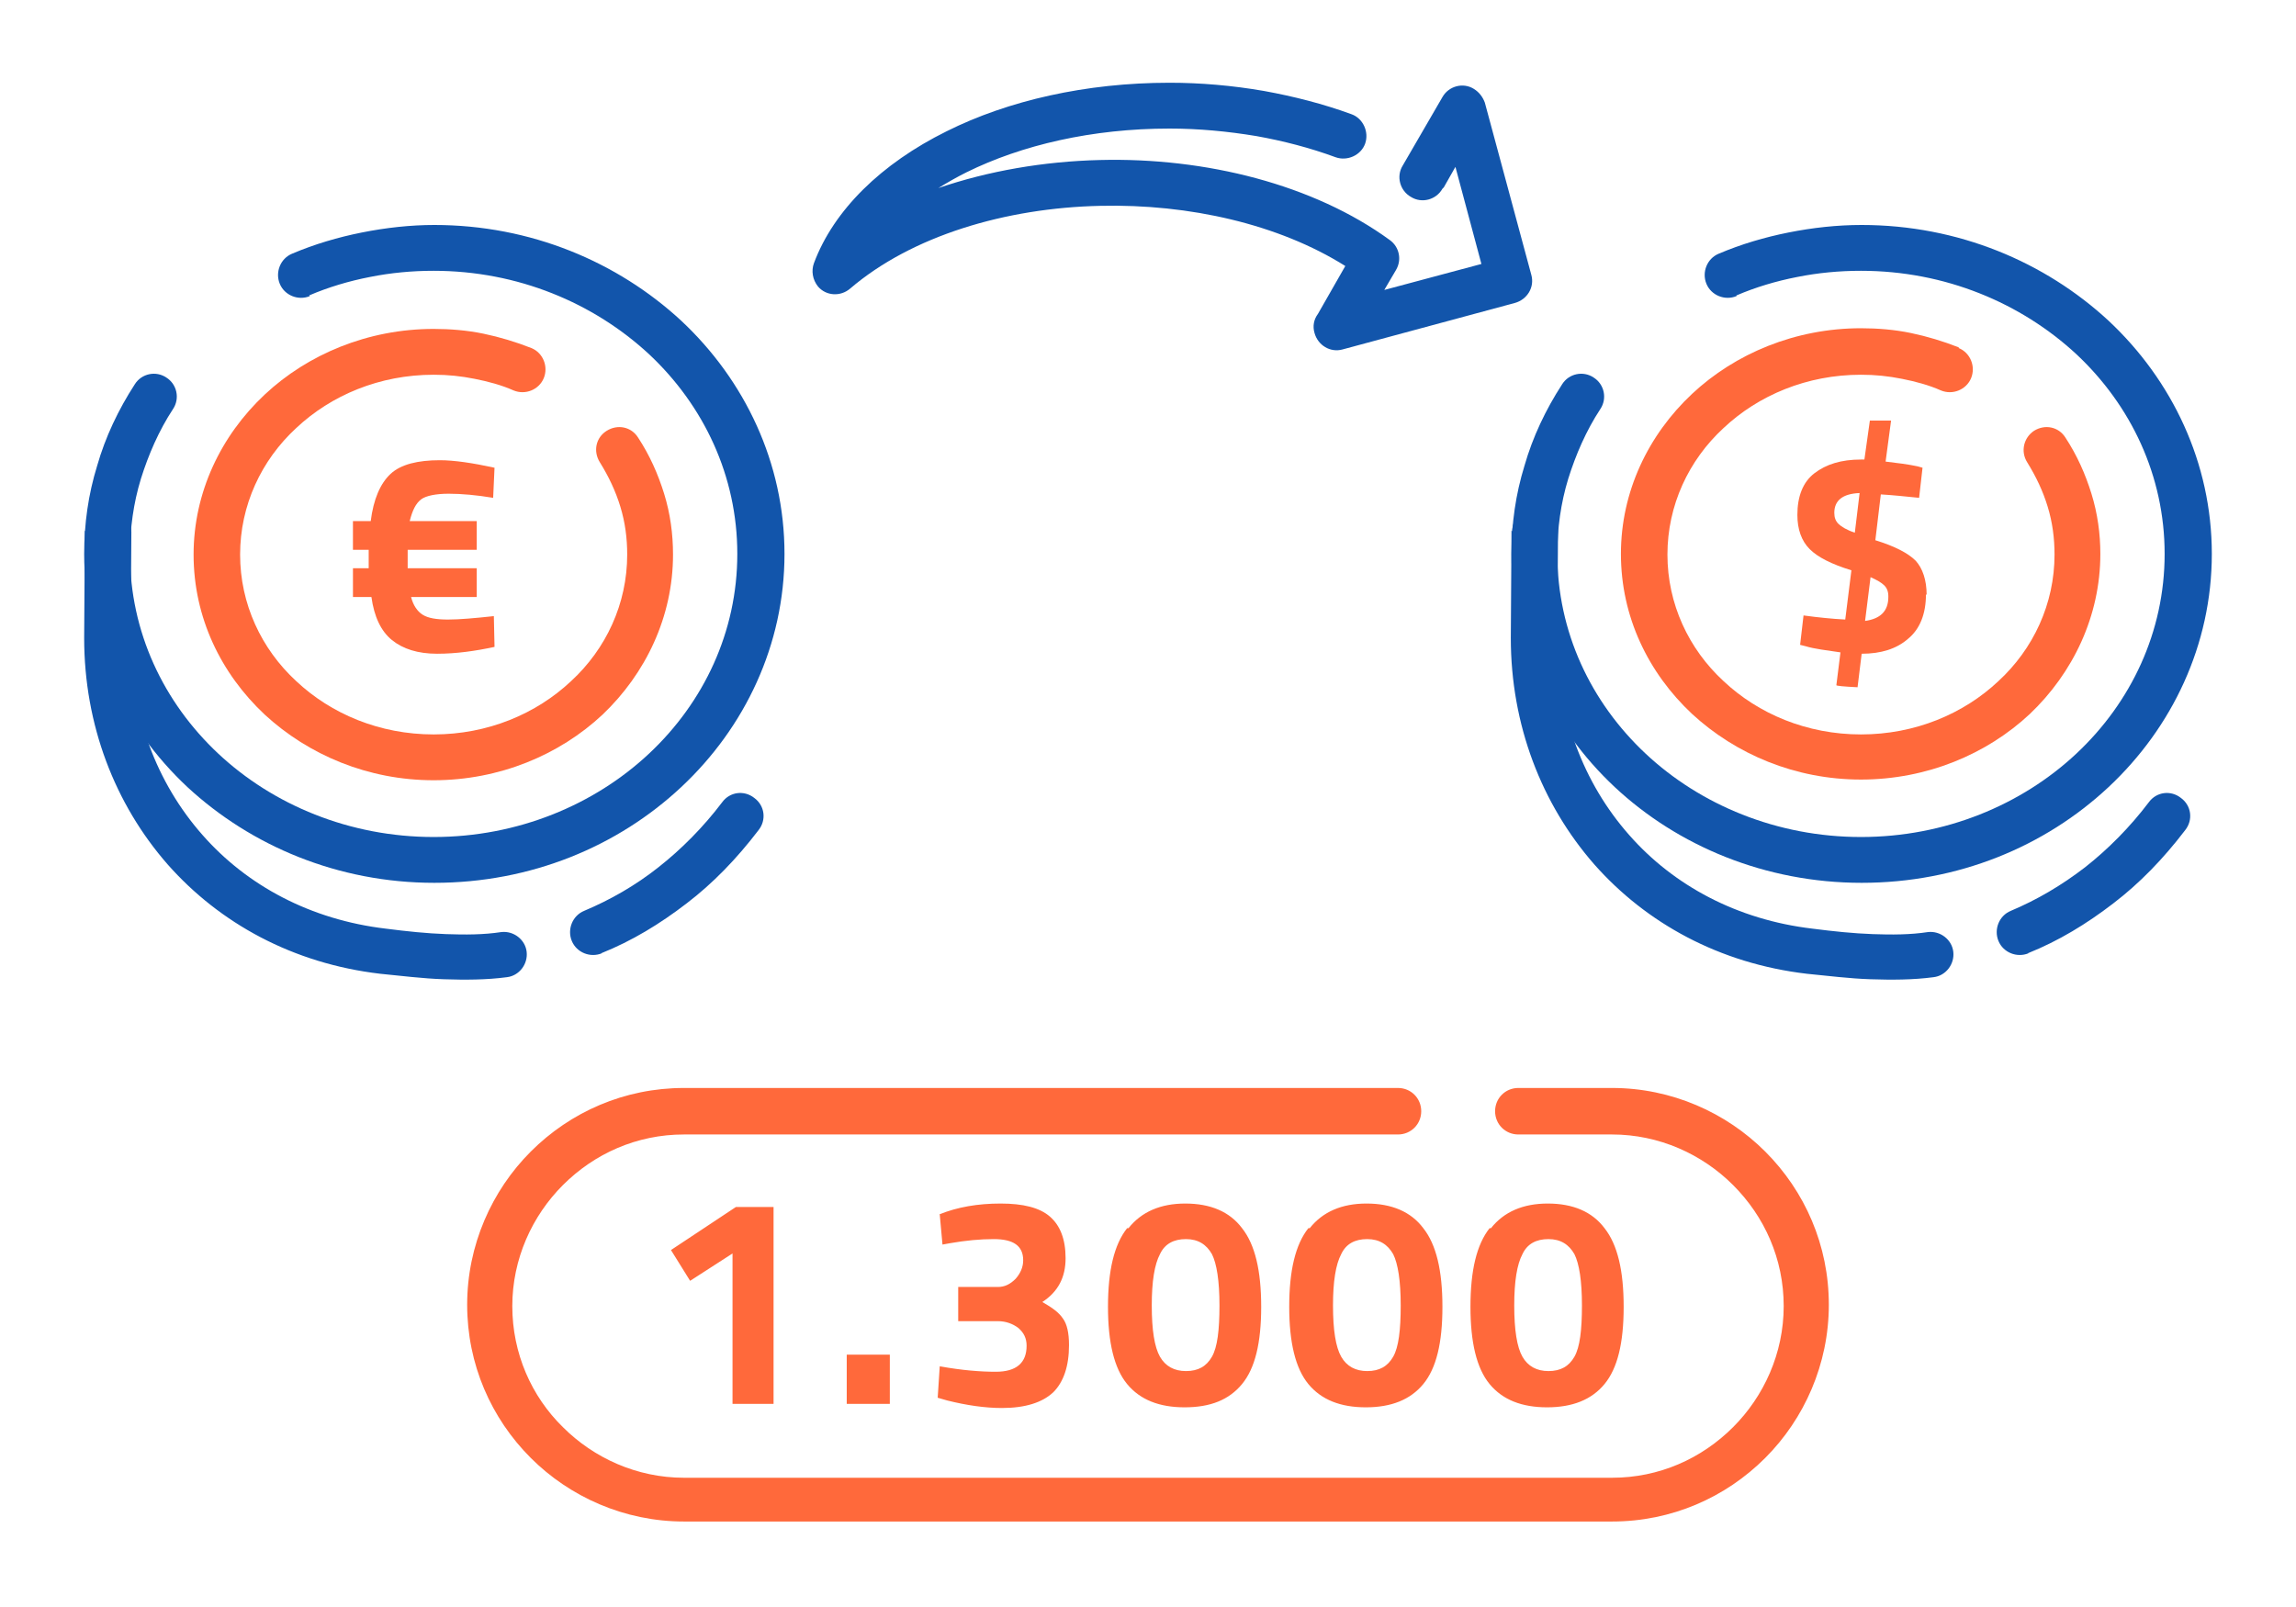
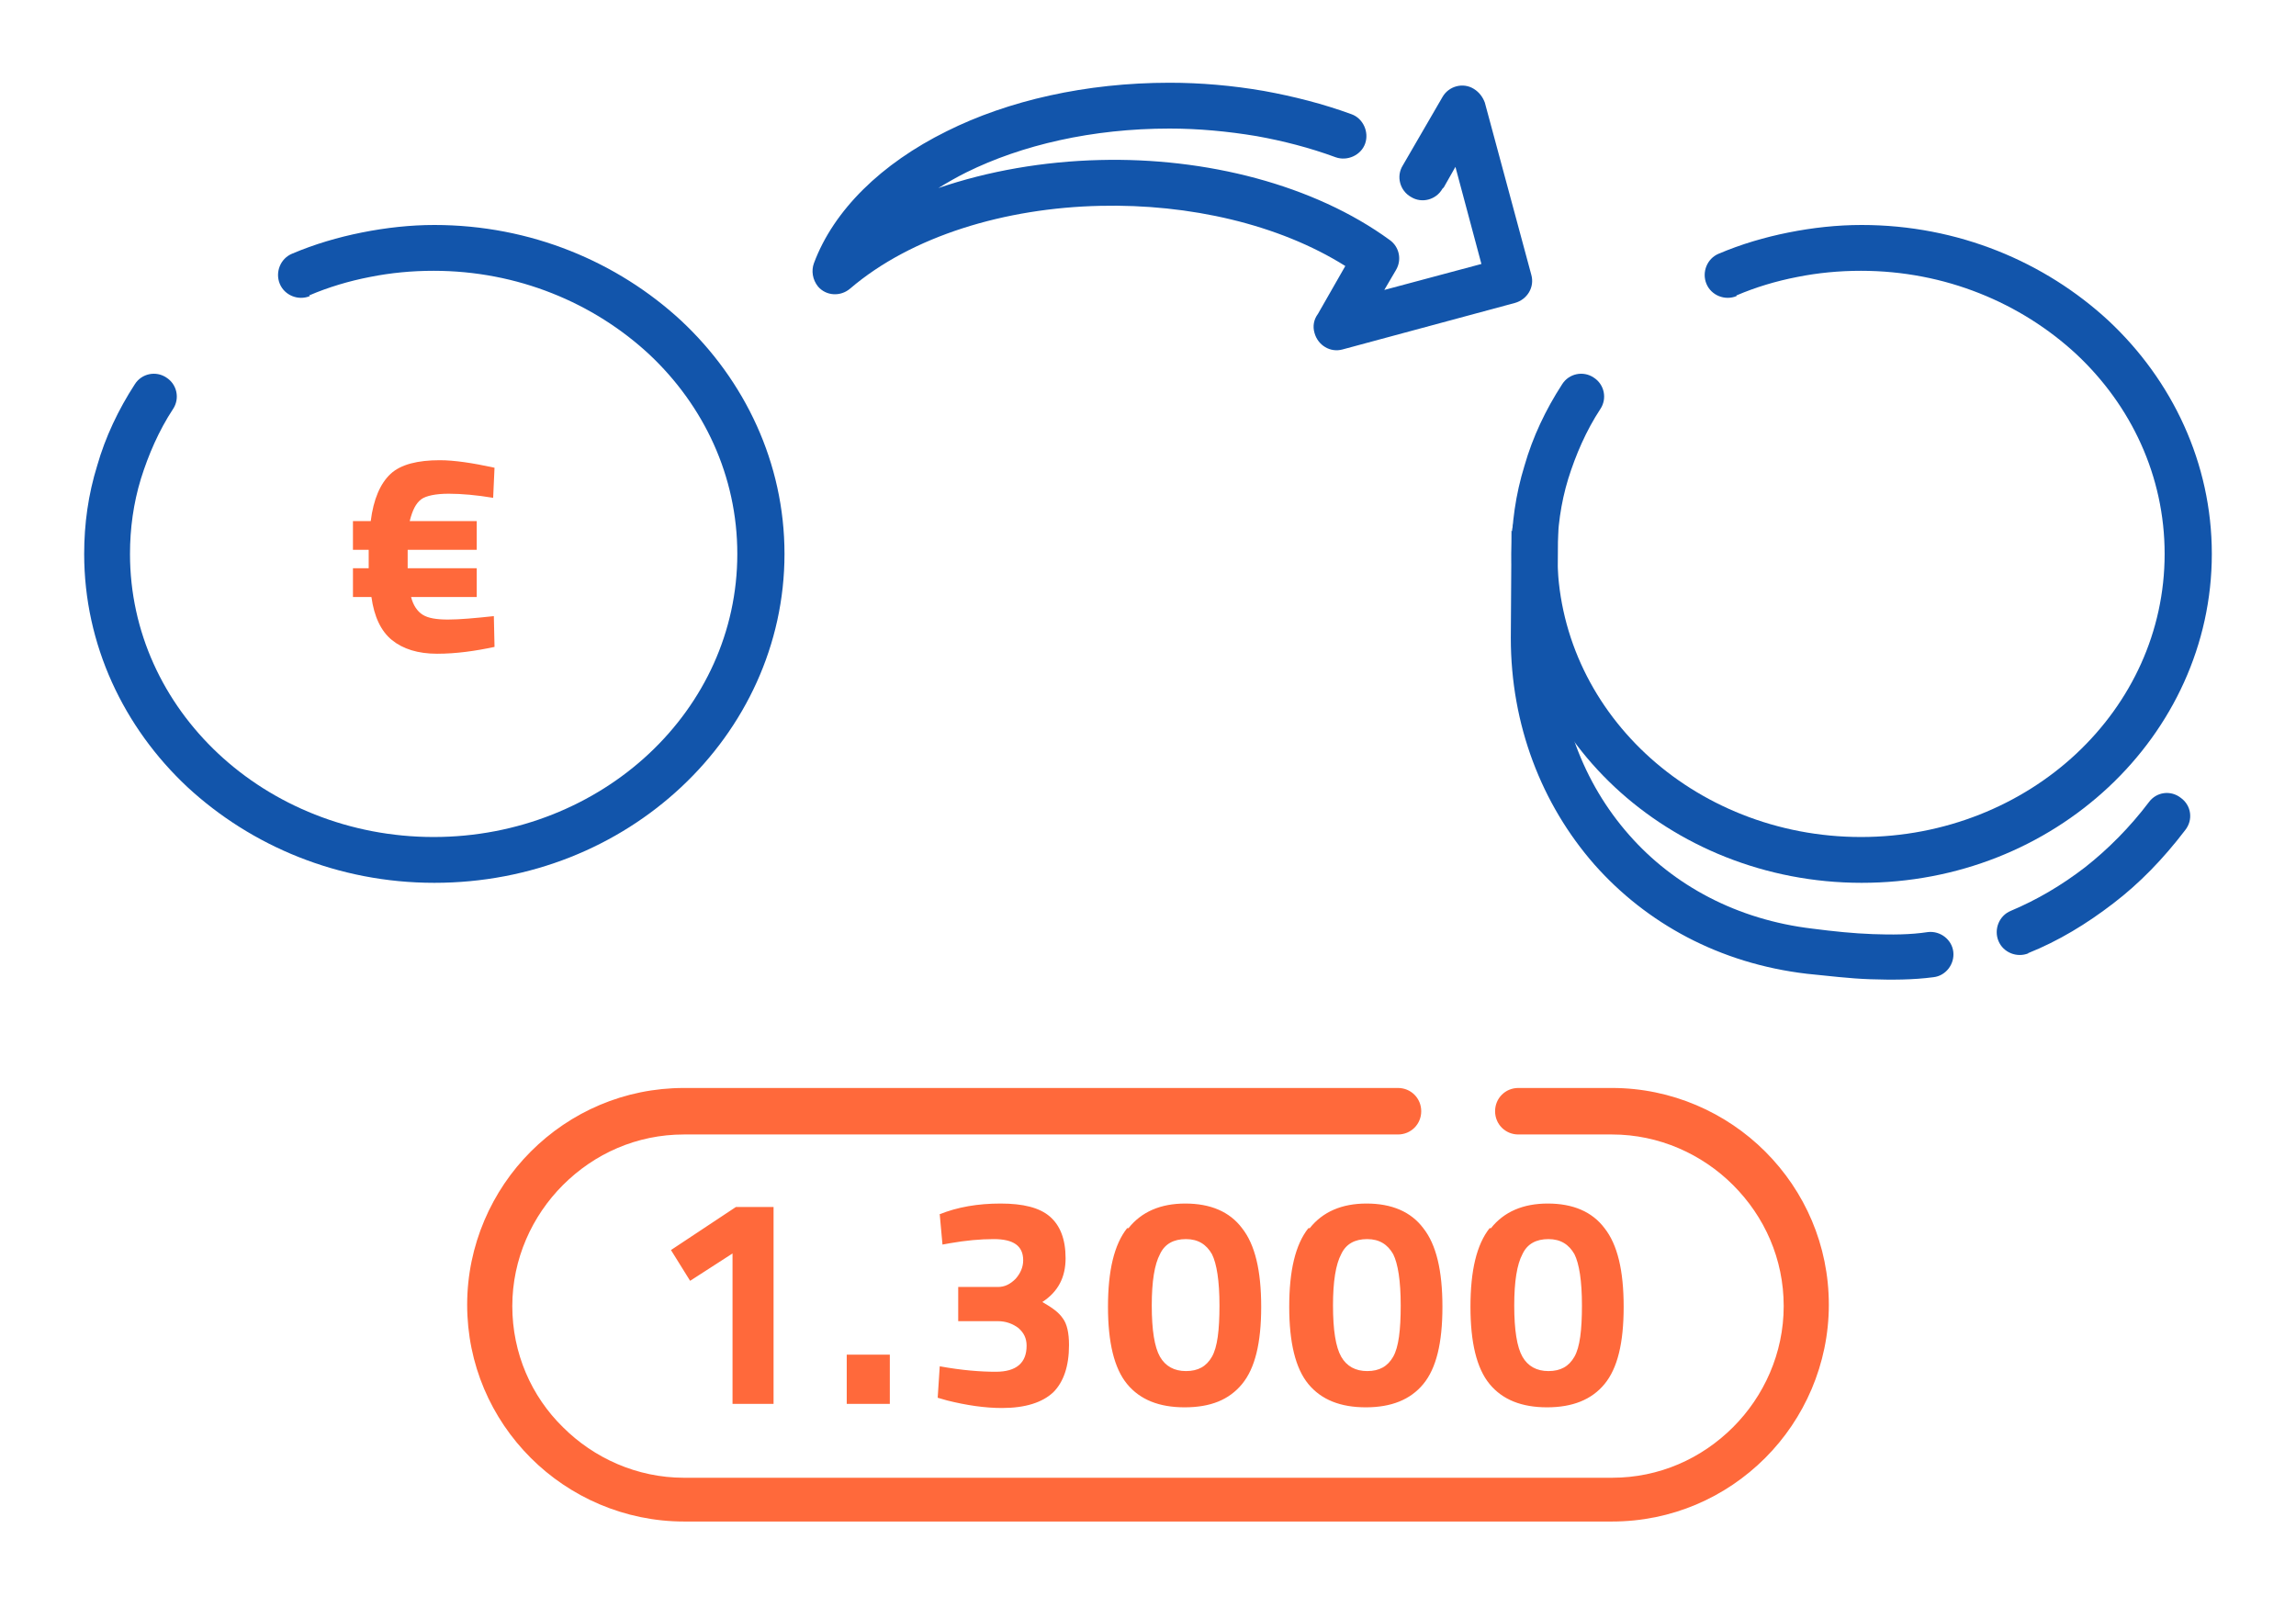
<svg xmlns="http://www.w3.org/2000/svg" xml:space="preserve" width="300px" height="210px" version="1.1" style="shape-rendering:geometricPrecision; text-rendering:geometricPrecision; image-rendering:optimizeQuality; fill-rule:evenodd; clip-rule:evenodd" viewBox="0 0 3357 2350">
  <defs>
    <style type="text/css">
   
    .fil0 {fill:none}
    .fil2 {fill:#1255ab;fill-rule:nonzero}
    .fil1 {fill:#ff693b;fill-rule:nonzero}
    .fil3 {fill:#ff693b;fill-rule:nonzero}
   
  </style>
  </defs>
  <g id="Layer_x0020_1">
    <g id="_1613371217600">
      <rect class="fil0" width="3357" height="2350" />
      <path class="fil1" d="M1131 1765l0 288 -60 0 0 -220 -62 40 -28 -45 95 -63 55 0zm107 288l0 -72 63 0 0 72 -63 0zm135 -277c27,-11 57,-16 90,-16 33,0 57,6 72,19 15,13 23,33 23,61 0,28 -11,49 -34,64 14,8 24,15 30,24 6,8 9,21 9,39 0,31 -8,54 -23,69 -16,15 -41,23 -75,23 -25,0 -52,-4 -80,-11l-14 -4 3 -46c33,6 60,8 82,8 30,0 45,-13 45,-38 0,-11 -4,-19 -12,-26 -8,-6 -18,-10 -30,-10l-58 0 0 -50 58 0c10,0 18,-4 26,-12 7,-8 11,-17 11,-27 0,-21 -14,-31 -43,-31 -20,0 -41,2 -64,6l-11 2 -4 -44zm277 20c19,-24 47,-36 83,-36 37,0 65,12 83,36 19,24 28,62 28,115 0,53 -9,90 -28,113 -19,23 -46,34 -84,34 -37,0 -65,-11 -84,-34 -19,-23 -28,-61 -28,-113 0,-53 9,-91 28,-115zm133 113c0,-36 -4,-61 -11,-75 -8,-14 -20,-22 -38,-22 -18,0 -31,7 -38,22 -8,15 -12,40 -12,75 0,36 4,61 12,75 8,14 21,21 38,21 18,0 30,-7 38,-21 8,-14 11,-39 11,-75zm132 -113c19,-24 47,-36 83,-36 37,0 65,12 83,36 19,24 28,62 28,115 0,53 -9,90 -28,113 -19,23 -47,34 -84,34 -37,0 -65,-11 -84,-34 -19,-23 -28,-61 -28,-113 0,-53 9,-91 28,-115zm133 113c0,-36 -4,-61 -11,-75 -8,-14 -20,-22 -38,-22 -18,0 -31,7 -38,22 -8,15 -12,40 -12,75 0,36 4,61 12,75 8,14 21,21 38,21 18,0 30,-7 38,-21 8,-14 11,-39 11,-75zm132 -113c19,-24 47,-36 83,-36 37,0 65,12 83,36 19,24 28,62 28,115 0,53 -9,90 -28,113 -19,23 -47,34 -84,34 -37,0 -65,-11 -84,-34 -19,-23 -28,-61 -28,-113 0,-53 9,-91 28,-115zm133 113c0,-36 -4,-61 -11,-75 -8,-14 -20,-22 -38,-22 -18,0 -31,7 -38,22 -8,15 -12,40 -12,75 0,36 4,61 12,75 8,14 21,21 38,21 18,0 30,-7 38,-21 8,-14 11,-39 11,-75z" />
      <path class="fil2" d="M2109 276c-9,16 -30,22 -46,12 -16,-9 -22,-30 -12,-46l58 -100c9,-16 30,-22 46,-12 8,5 13,12 16,20l0 0 68 252c5,18 -6,36 -24,41l-252 68c-18,5 -36,-6 -41,-24 -3,-10 -1,-20 5,-28l40 -70c-97,-61 -228,-91 -358,-88 -139,3 -276,44 -366,121 -14,12 -35,11 -47,-3 -8,-10 -10,-23 -6,-34 29,-78 99,-146 194,-193 90,-45 204,-71 326,-71 45,0 92,4 138,12 44,8 87,19 128,34 17,6 26,26 20,43 -6,17 -26,26 -43,20 -38,-14 -77,-24 -116,-31 -42,-7 -85,-11 -127,-11 -113,0 -216,24 -297,64 -14,7 -28,15 -41,23 73,-25 154,-39 236,-41 155,-4 313,36 424,117 14,10 18,29 9,44l-17 29 142 -38 -38 -142 -17 30z" />
      <path class="fil3" d="M516 804l0 -42 26 0c4,-32 14,-55 29,-69 15,-14 40,-20 72,-20 21,0 48,4 80,11l-2 44c-24,-4 -46,-6 -65,-6 -19,0 -33,3 -40,8 -8,6 -13,16 -17,32l98 0 0 42 -101 0 0 27 101 0 0 42 -96 0c3,12 9,21 17,26 8,5 20,7 37,7 17,0 39,-2 67,-5l1 45c-28,6 -56,10 -84,10 -28,0 -50,-7 -66,-20 -16,-13 -26,-34 -30,-63l-27 0 0 -42 23 0 0 -27 -23 0z" />
-       <path class="fil2" d="M125 777c0,-19 15,-33 34,-33 18,0 33,15 33,34l-1 156 0 0c0,111 38,211 105,287 65,74 158,124 268,137 31,4 60,7 88,8 28,1 55,1 81,-3 18,-2 35,11 37,29 2,18 -11,35 -29,37 -30,4 -61,4 -92,3 -31,-1 -62,-5 -93,-8 -128,-15 -235,-74 -311,-160 -77,-88 -122,-204 -122,-331l0 0 1 -157zm755 617c-17,7 -37,-1 -44,-18 -7,-17 1,-37 18,-44 38,-16 75,-37 109,-64 33,-26 65,-58 93,-95 11,-15 32,-18 47,-6 15,11 18,32 6,47 -32,42 -67,78 -105,107 -39,30 -80,55 -125,73z" />
-       <path class="fil3" d="M777 509c17,7 25,27 18,44 -7,17 -27,25 -44,18 -18,-8 -37,-13 -57,-17 -20,-4 -39,-6 -60,-6 -79,0 -150,30 -201,78 -51,47 -82,113 -82,185 0,72 31,138 82,185 51,48 122,78 201,78 79,0 150,-30 201,-78 51,-47 82,-113 82,-185 0,-24 -3,-47 -10,-70 -7,-23 -17,-44 -30,-65 -10,-16 -6,-36 10,-46 16,-10 36,-6 46,10 17,26 29,53 38,82 9,29 13,59 13,89 0,91 -40,174 -103,234 -63,59 -151,96 -247,96 -96,0 -183,-37 -247,-96 -64,-60 -104,-142 -104,-234 0,-91 40,-174 104,-234 63,-59 151,-96 247,-96 24,0 49,2 73,7 24,5 47,12 70,21z" />
+       <path class="fil3" d="M777 509z" />
      <path class="fil2" d="M453 433c-17,7 -37,-1 -44,-18 -7,-17 1,-37 18,-44 33,-14 67,-24 102,-31 35,-7 71,-11 106,-11 141,0 268,54 361,140 93,87 151,208 151,341 0,133 -58,254 -151,341 -93,87 -220,140 -361,140 -141,0 -268,-54 -361,-140 -93,-87 -151,-208 -151,-341 0,-44 6,-87 19,-129 12,-42 31,-82 55,-119 10,-16 31,-20 46,-10 16,10 20,31 10,46 -21,32 -36,67 -47,102 -11,36 -16,73 -16,110 0,114 49,217 129,292 80,75 192,122 315,122 123,0 235,-47 315,-122 80,-75 129,-178 129,-292 0,-114 -49,-217 -129,-292 -81,-75 -192,-122 -315,-122 -32,0 -63,3 -93,9 -31,6 -61,15 -89,27z" />
      <path class="fil2" d="M2211 777c0,-19 15,-33 34,-33 18,0 33,15 33,34l-1 156 0 0c0,111 38,211 105,287 65,74 158,124 268,137 31,4 60,7 88,8 28,1 55,1 81,-3 18,-2 35,11 37,29 2,18 -11,35 -29,37 -30,4 -61,4 -92,3 -31,-1 -62,-5 -93,-8 -128,-15 -235,-74 -311,-160 -77,-88 -122,-204 -122,-331l0 0 1 -157zm755 617c-17,7 -37,-1 -44,-18 -7,-17 1,-37 18,-44 38,-16 74,-37 109,-64 33,-26 65,-58 93,-95 11,-15 32,-18 47,-6 15,11 18,32 6,47 -32,42 -67,78 -105,107 -39,30 -80,55 -125,73z" />
-       <path class="fil3" d="M2864 509c17,7 25,27 18,44 -7,17 -27,25 -44,18 -18,-8 -37,-13 -57,-17 -20,-4 -39,-6 -60,-6 -79,0 -150,30 -201,78 -51,47 -82,113 -82,185 0,72 31,138 82,185 51,48 122,78 201,78 79,0 150,-30 201,-78 51,-47 82,-113 82,-185 0,-24 -3,-47 -10,-70 -7,-23 -17,-44 -30,-65 -10,-16 -5,-36 10,-46 16,-10 36,-6 46,10 17,26 29,53 38,82 9,29 13,59 13,88 0,91 -40,174 -103,234 -63,59 -151,96 -247,96 -96,0 -183,-37 -247,-96 -64,-60 -104,-142 -104,-234 0,-91 40,-174 104,-234 63,-59 151,-96 247,-96 24,0 49,2 73,7 24,5 47,12 70,21z" />
      <path class="fil2" d="M2539 433c-17,7 -37,-1 -44,-18 -7,-17 1,-37 18,-44 33,-14 67,-24 102,-31 35,-7 71,-11 107,-11 141,0 268,54 361,140 93,87 151,208 151,341 0,133 -58,254 -151,341 -93,87 -220,140 -361,140 -141,0 -269,-54 -361,-140 -93,-87 -151,-208 -151,-341 0,-44 6,-87 19,-129 12,-42 31,-82 55,-119 10,-16 31,-20 46,-10 16,10 20,31 10,46 -21,32 -36,67 -47,102 -11,36 -16,73 -16,110 0,114 49,217 129,292 80,75 192,122 315,122 123,0 235,-47 315,-122 80,-75 129,-178 129,-292 0,-114 -49,-217 -129,-292 -81,-75 -192,-122 -315,-122 -32,0 -63,3 -93,9 -31,6 -61,15 -89,27z" />
-       <path class="fil3" d="M2816 869c0,29 -9,51 -26,65 -17,15 -40,22 -68,22l0 0 -6 49c-20,-1 -31,-2 -31,-3l6 -48c-20,-3 -38,-5 -51,-9l-8 -2 5 -43c22,3 42,5 61,6l9 -72c-29,-9 -49,-19 -61,-31 -12,-12 -18,-29 -18,-50 0,-27 8,-48 25,-61 17,-13 39,-20 68,-20l5 0 8 -57 31 0 -8 60c17,2 33,4 47,7l7 2 -5 44c-20,-2 -39,-4 -56,-5l-8 67c29,9 48,19 59,30 10,11 16,28 16,50zm-134 -119c0,7 2,12 6,16 4,4 12,9 24,13l7 -58c-25,1 -37,11 -37,29zm79 122c0,-7 -2,-12 -6,-16 -4,-4 -11,-8 -20,-12l-8 64c22,-3 34,-14 34,-35z" />
      <path class="fil3" d="M2220 1659c-19,0 -34,-15 -34,-34 0,-19 15,-34 34,-34l137 0c87,0 167,36 224,93 58,58 93,137 93,224 0,87 -36,167 -93,224 -58,58 -137,93 -224,93l-1357 0c-87,0 -167,-36 -224,-93 -58,-58 -93,-137 -93,-224 0,-87 36,-167 93,-224 58,-58 137,-93 224,-93l1044 0c19,0 34,15 34,34 0,19 -15,34 -34,34l-1044 0c-69,0 -131,28 -177,74 -45,45 -74,108 -74,177 0,69 28,132 74,177 45,45 108,74 177,74l1357 0c69,0 131,-28 177,-74 45,-45 74,-108 74,-177 0,-69 -28,-131 -74,-177 -45,-45 -108,-74 -177,-74l-137 0z" />
    </g>
  </g>
</svg>